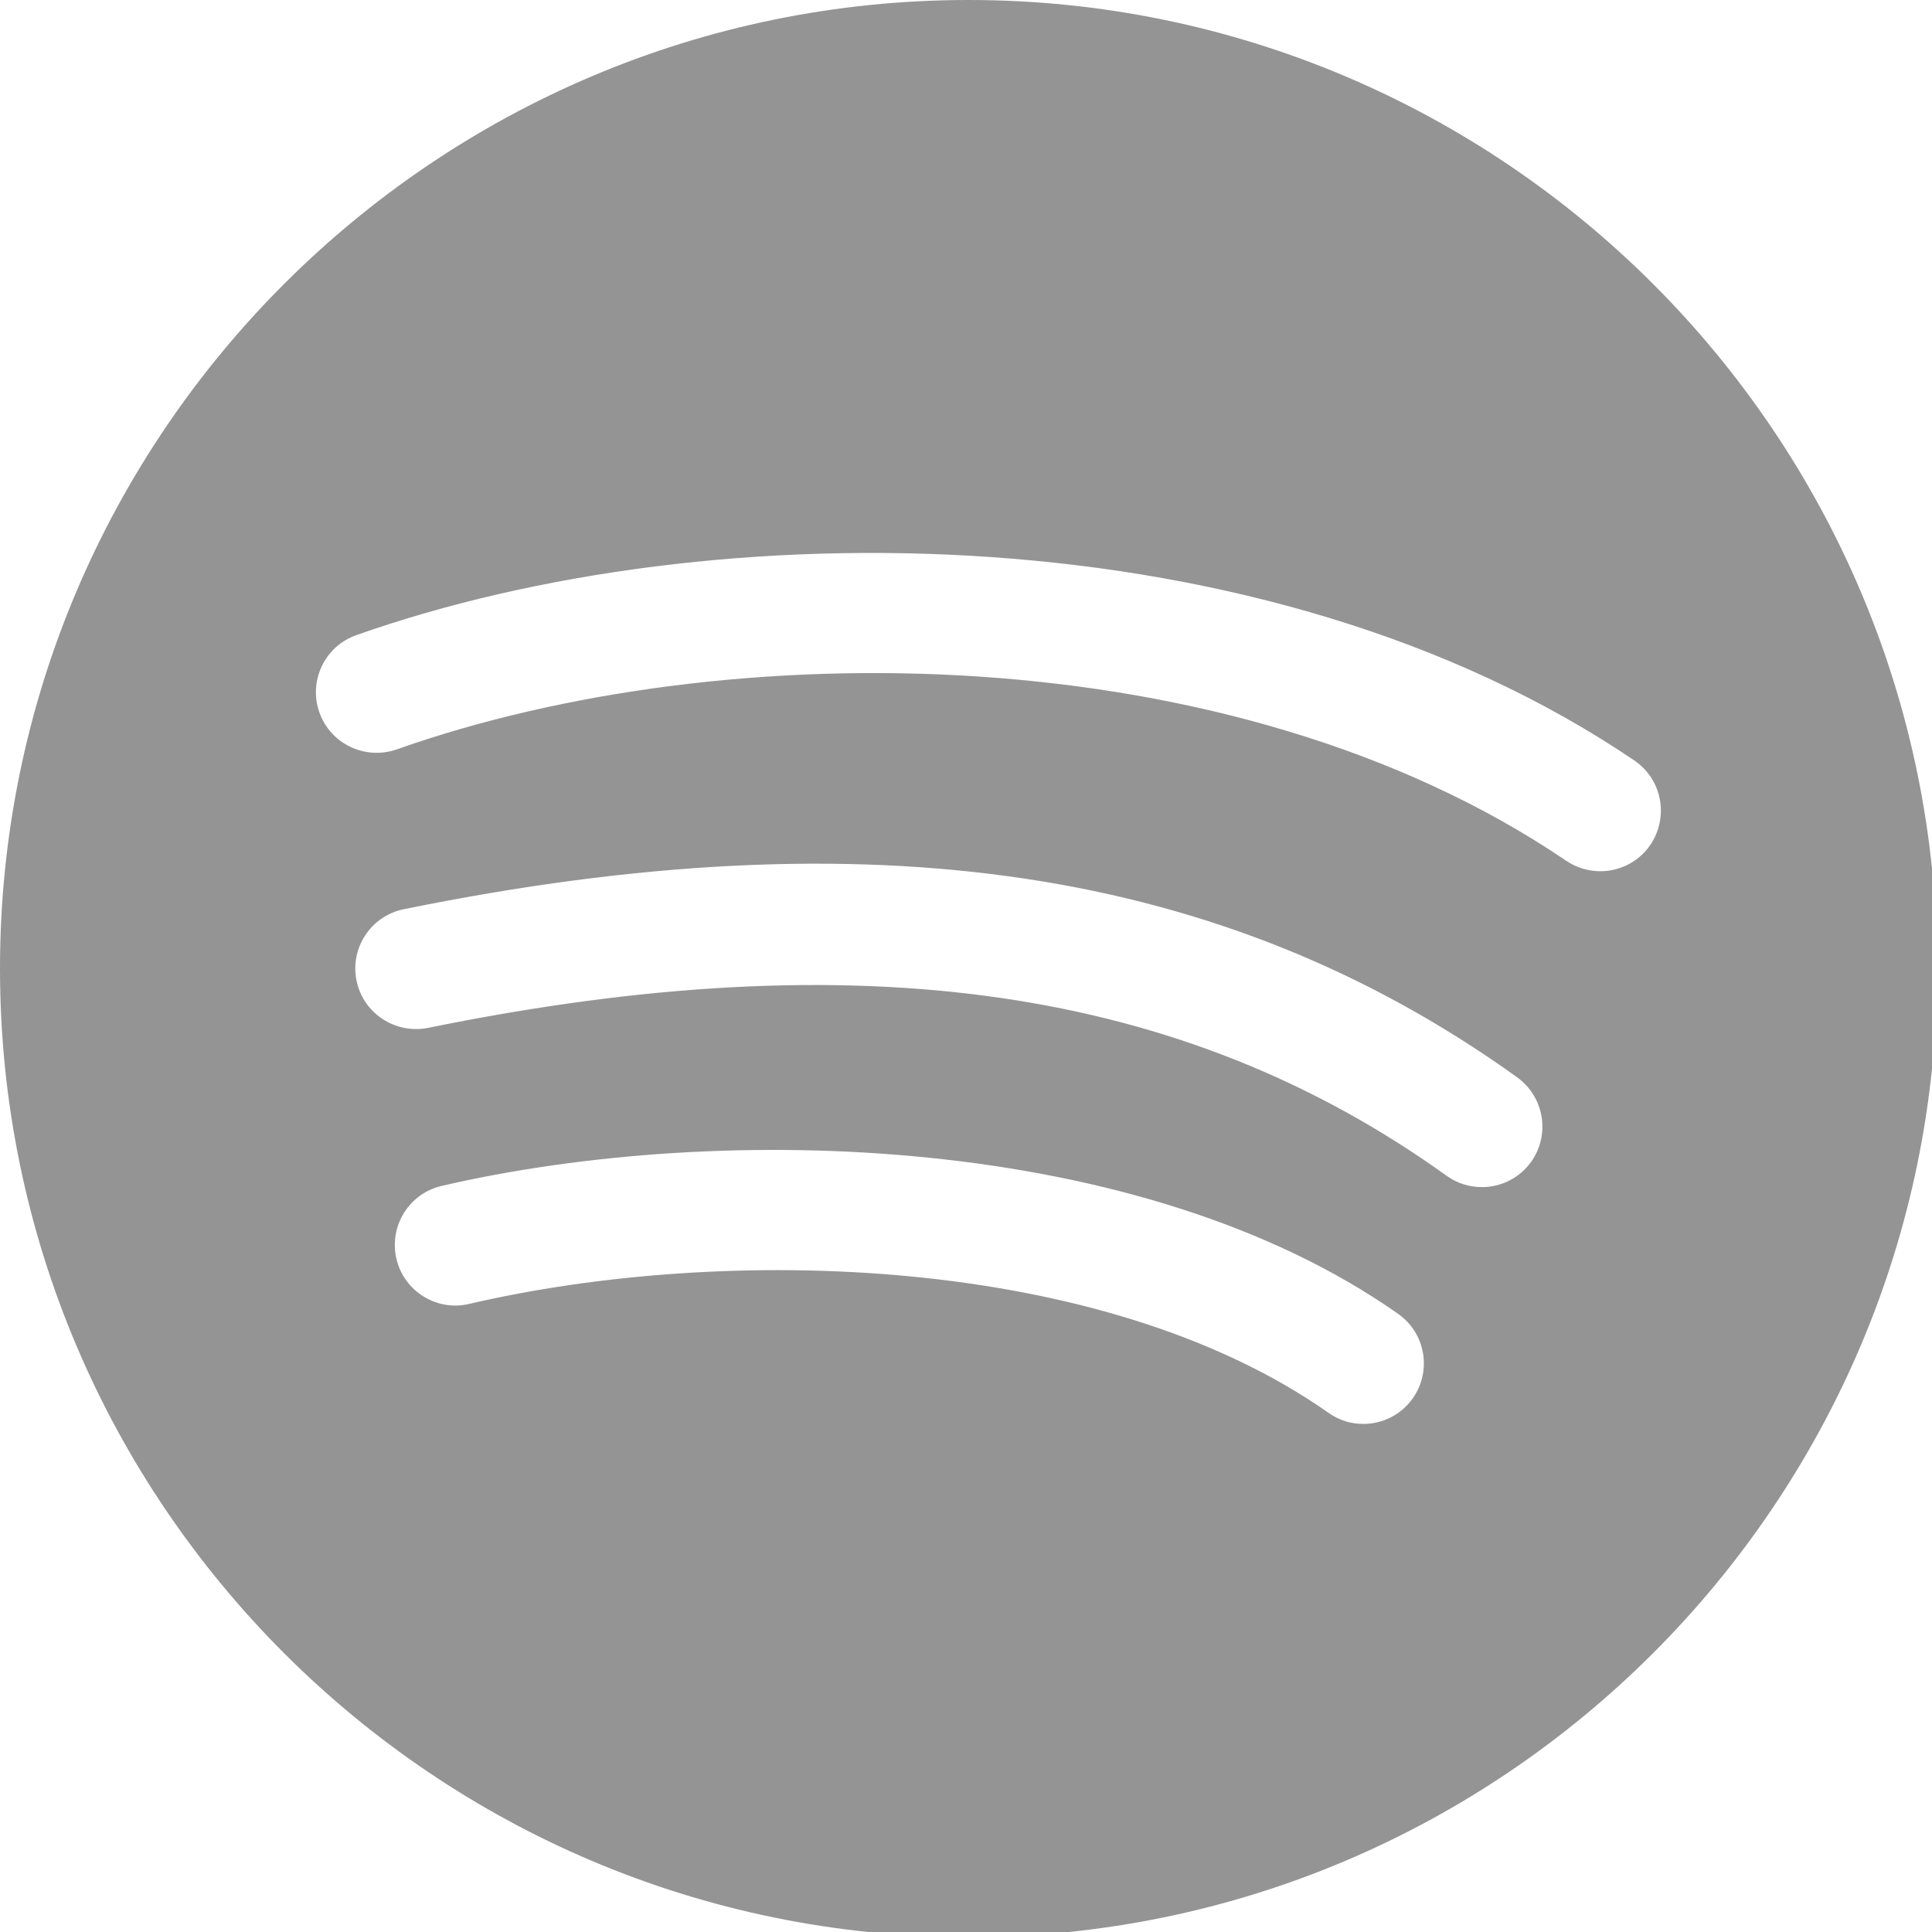
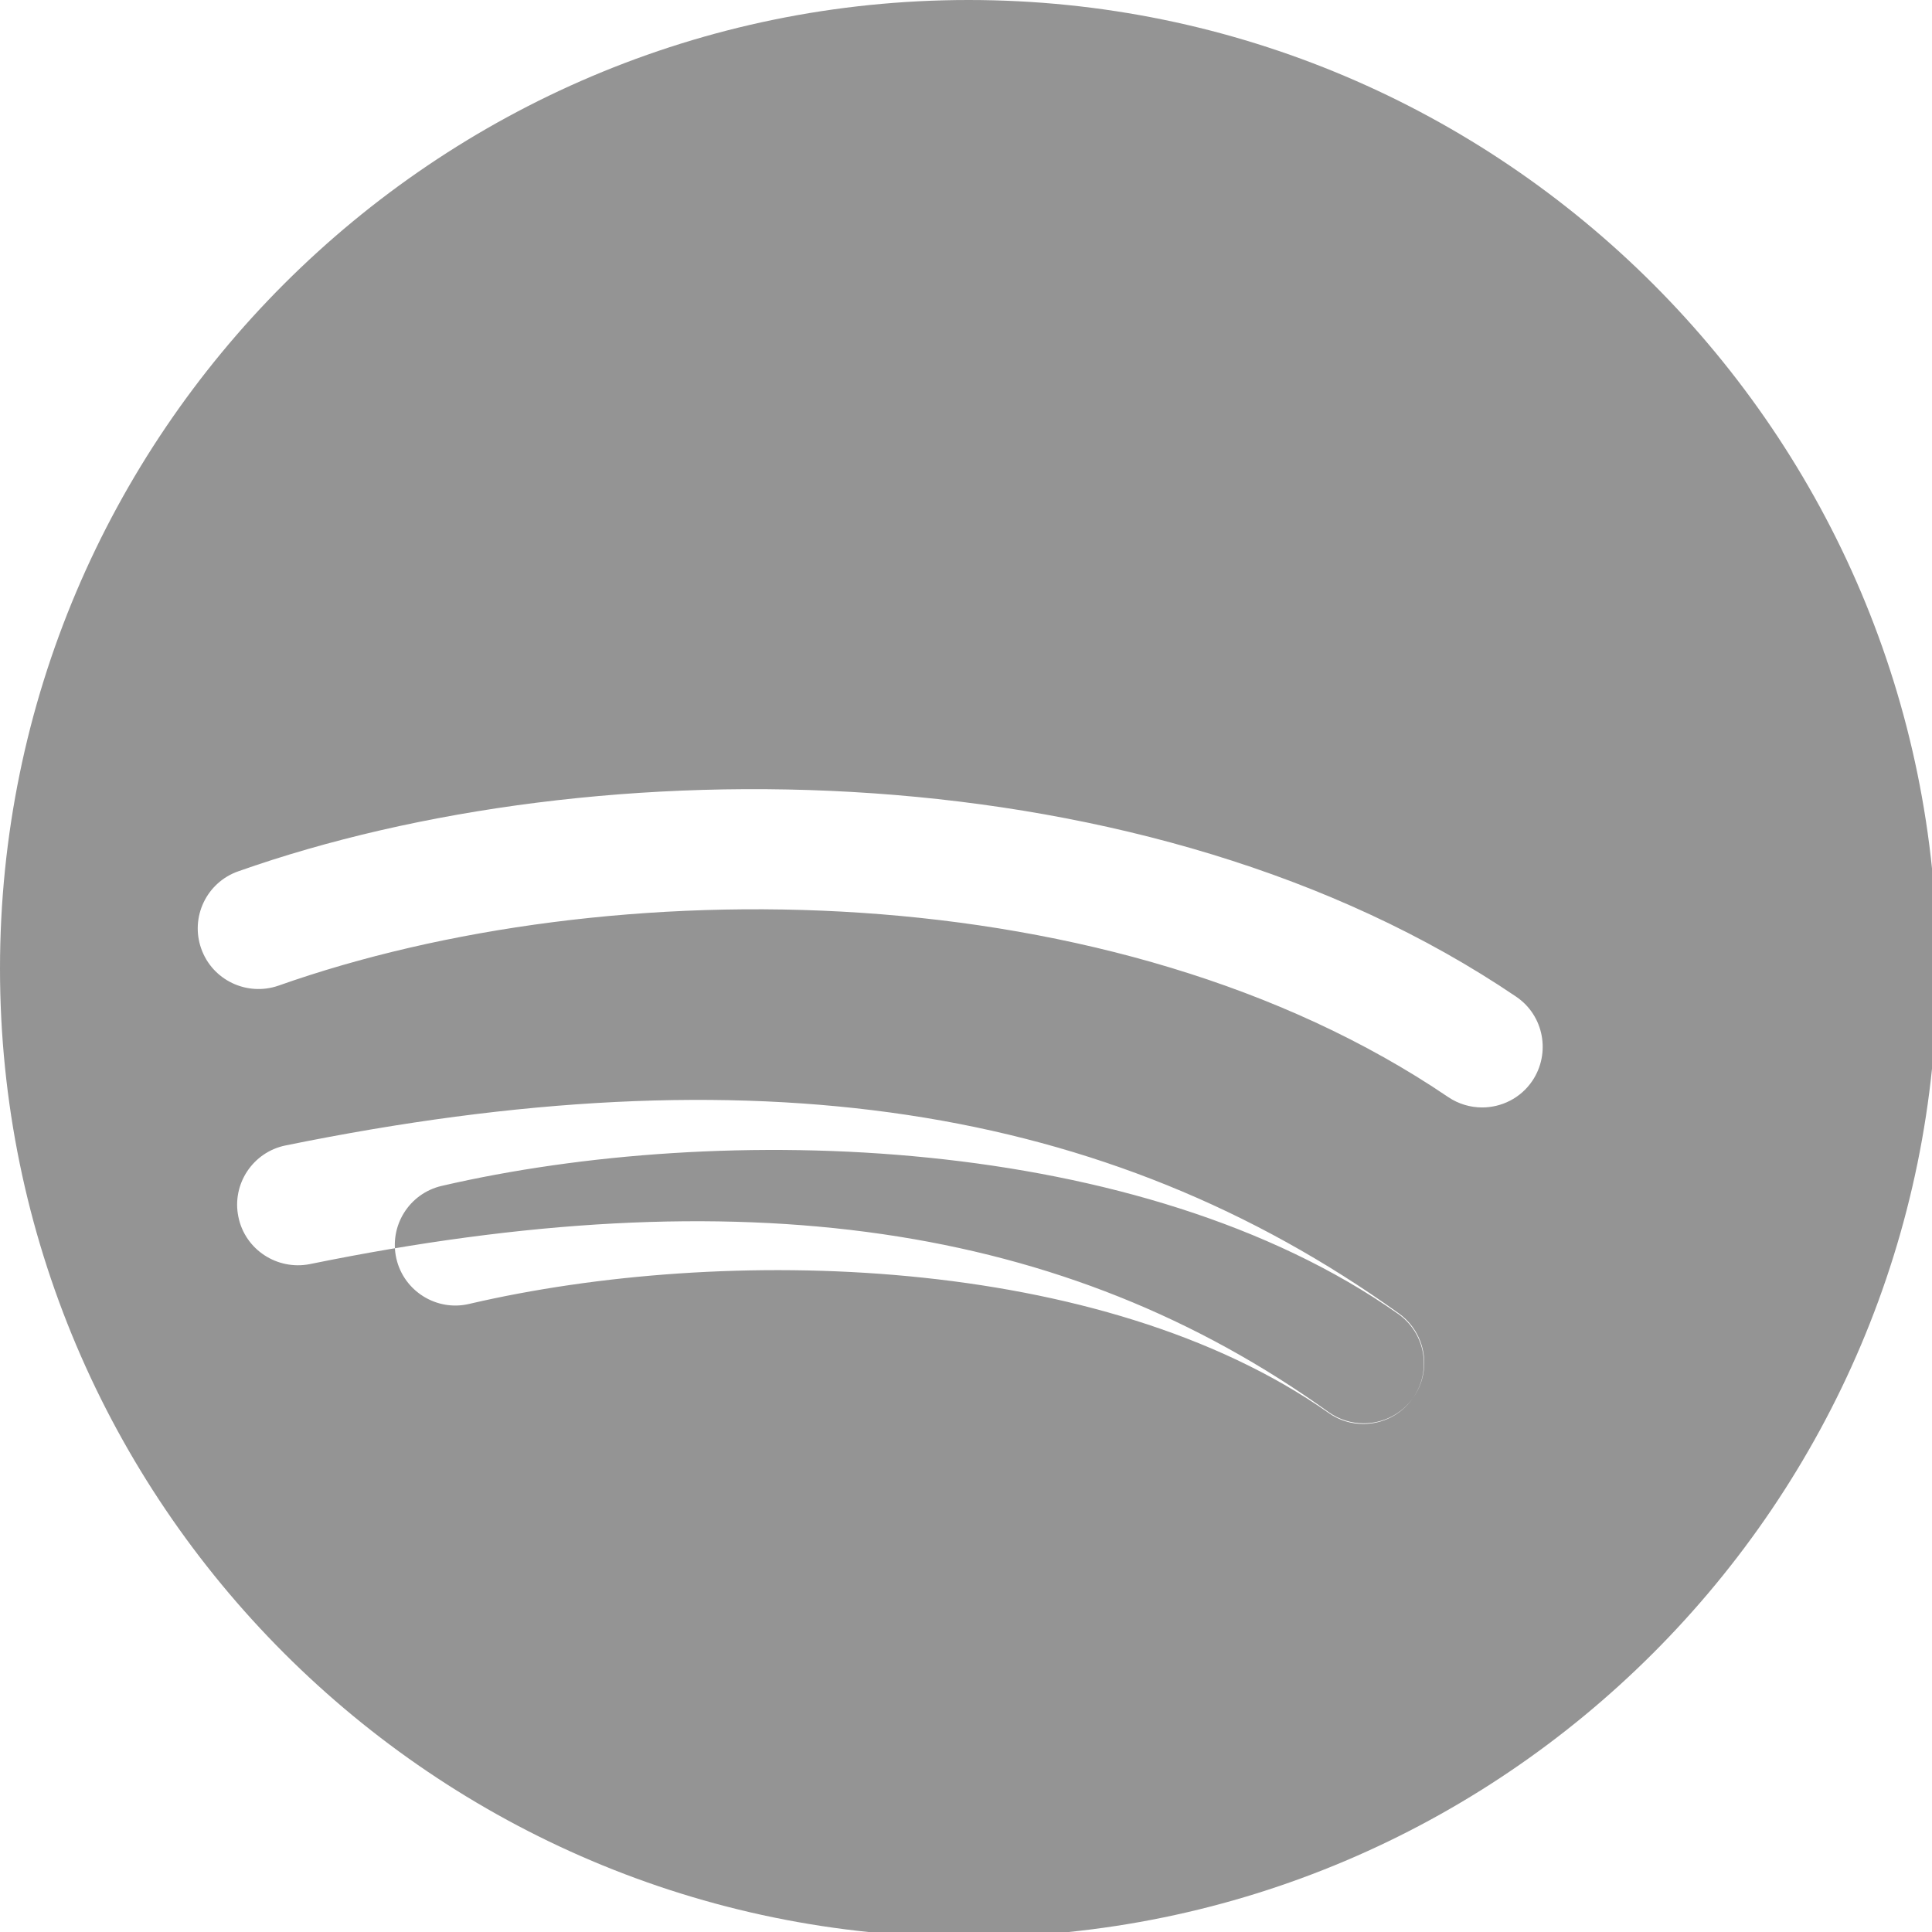
<svg xmlns="http://www.w3.org/2000/svg" width="48" height="48" version="1.1" viewBox="0 0 48 48">
  <g transform="scale(0.094)">
-     <path fill="#949494" d="M256,0c-141.152,0 -256,114.848 -256,256c0,141.152 114.848,256 256,256c141.152,0 256,-114.848 256,-256c0,-141.152 -114.848,-256 -256,-256Zm117.44,369.536c-3.136,4.448 -8.064,6.816 -13.088,6.816c-3.2,0 -6.4,-0.928 -9.184,-2.912c-60,-42.176 -159.808,-44.512 -227.2,-28.8c-8.544,2.016 -17.216,-3.36 -19.2,-11.968c-1.984,-8.608 3.328,-17.216 11.968,-19.232c74.08,-17.152 184.8,-14.016 252.8,33.824c7.232,5.088 8.96,15.04 3.904,22.272Zm31.232,-62.432c-3.136,4.352 -8.032,6.656 -12.992,6.656c-3.264,0 -6.496,-0.96 -9.344,-3.008c-69.6,-49.952 -155.104,-62.368 -269.216,-39.072c-8.608,1.696 -17.12,-3.808 -18.88,-12.48c-1.792,-8.64 3.808,-17.12 12.448,-18.88c123.424,-25.184 216.928,-11.104 294.304,44.416c7.168,5.184 8.832,15.168 3.68,22.368Zm31.552,-83.84c-3.104,4.576 -8.16,7.008 -13.248,7.008c-3.104,0 -6.24,-0.896 -8.992,-2.752c-88.224,-59.872 -222.336,-60.16 -309.152,-29.44c-8.32,2.88 -17.472,-1.44 -20.416,-9.792c-2.944,-8.32 1.408,-17.472 9.76,-20.416c94.432,-33.376 240.768,-32.672 337.824,33.152c7.296,4.96 9.152,14.912 4.224,22.24Z" />
+     <path fill="#949494" d="M256,0c-141.152,0 -256,114.848 -256,256c0,141.152 114.848,256 256,256c141.152,0 256,-114.848 256,-256c0,-141.152 -114.848,-256 -256,-256Zm117.44,369.536c-3.136,4.448 -8.064,6.816 -13.088,6.816c-3.2,0 -6.4,-0.928 -9.184,-2.912c-60,-42.176 -159.808,-44.512 -227.2,-28.8c-8.544,2.016 -17.216,-3.36 -19.2,-11.968c-1.984,-8.608 3.328,-17.216 11.968,-19.232c74.08,-17.152 184.8,-14.016 252.8,33.824c7.232,5.088 8.96,15.04 3.904,22.272Zc-3.136,4.352 -8.032,6.656 -12.992,6.656c-3.264,0 -6.496,-0.96 -9.344,-3.008c-69.6,-49.952 -155.104,-62.368 -269.216,-39.072c-8.608,1.696 -17.12,-3.808 -18.88,-12.48c-1.792,-8.64 3.808,-17.12 12.448,-18.88c123.424,-25.184 216.928,-11.104 294.304,44.416c7.168,5.184 8.832,15.168 3.68,22.368Zm31.552,-83.84c-3.104,4.576 -8.16,7.008 -13.248,7.008c-3.104,0 -6.24,-0.896 -8.992,-2.752c-88.224,-59.872 -222.336,-60.16 -309.152,-29.44c-8.32,2.88 -17.472,-1.44 -20.416,-9.792c-2.944,-8.32 1.408,-17.472 9.76,-20.416c94.432,-33.376 240.768,-32.672 337.824,33.152c7.296,4.96 9.152,14.912 4.224,22.24Z" />
  </g>
</svg>